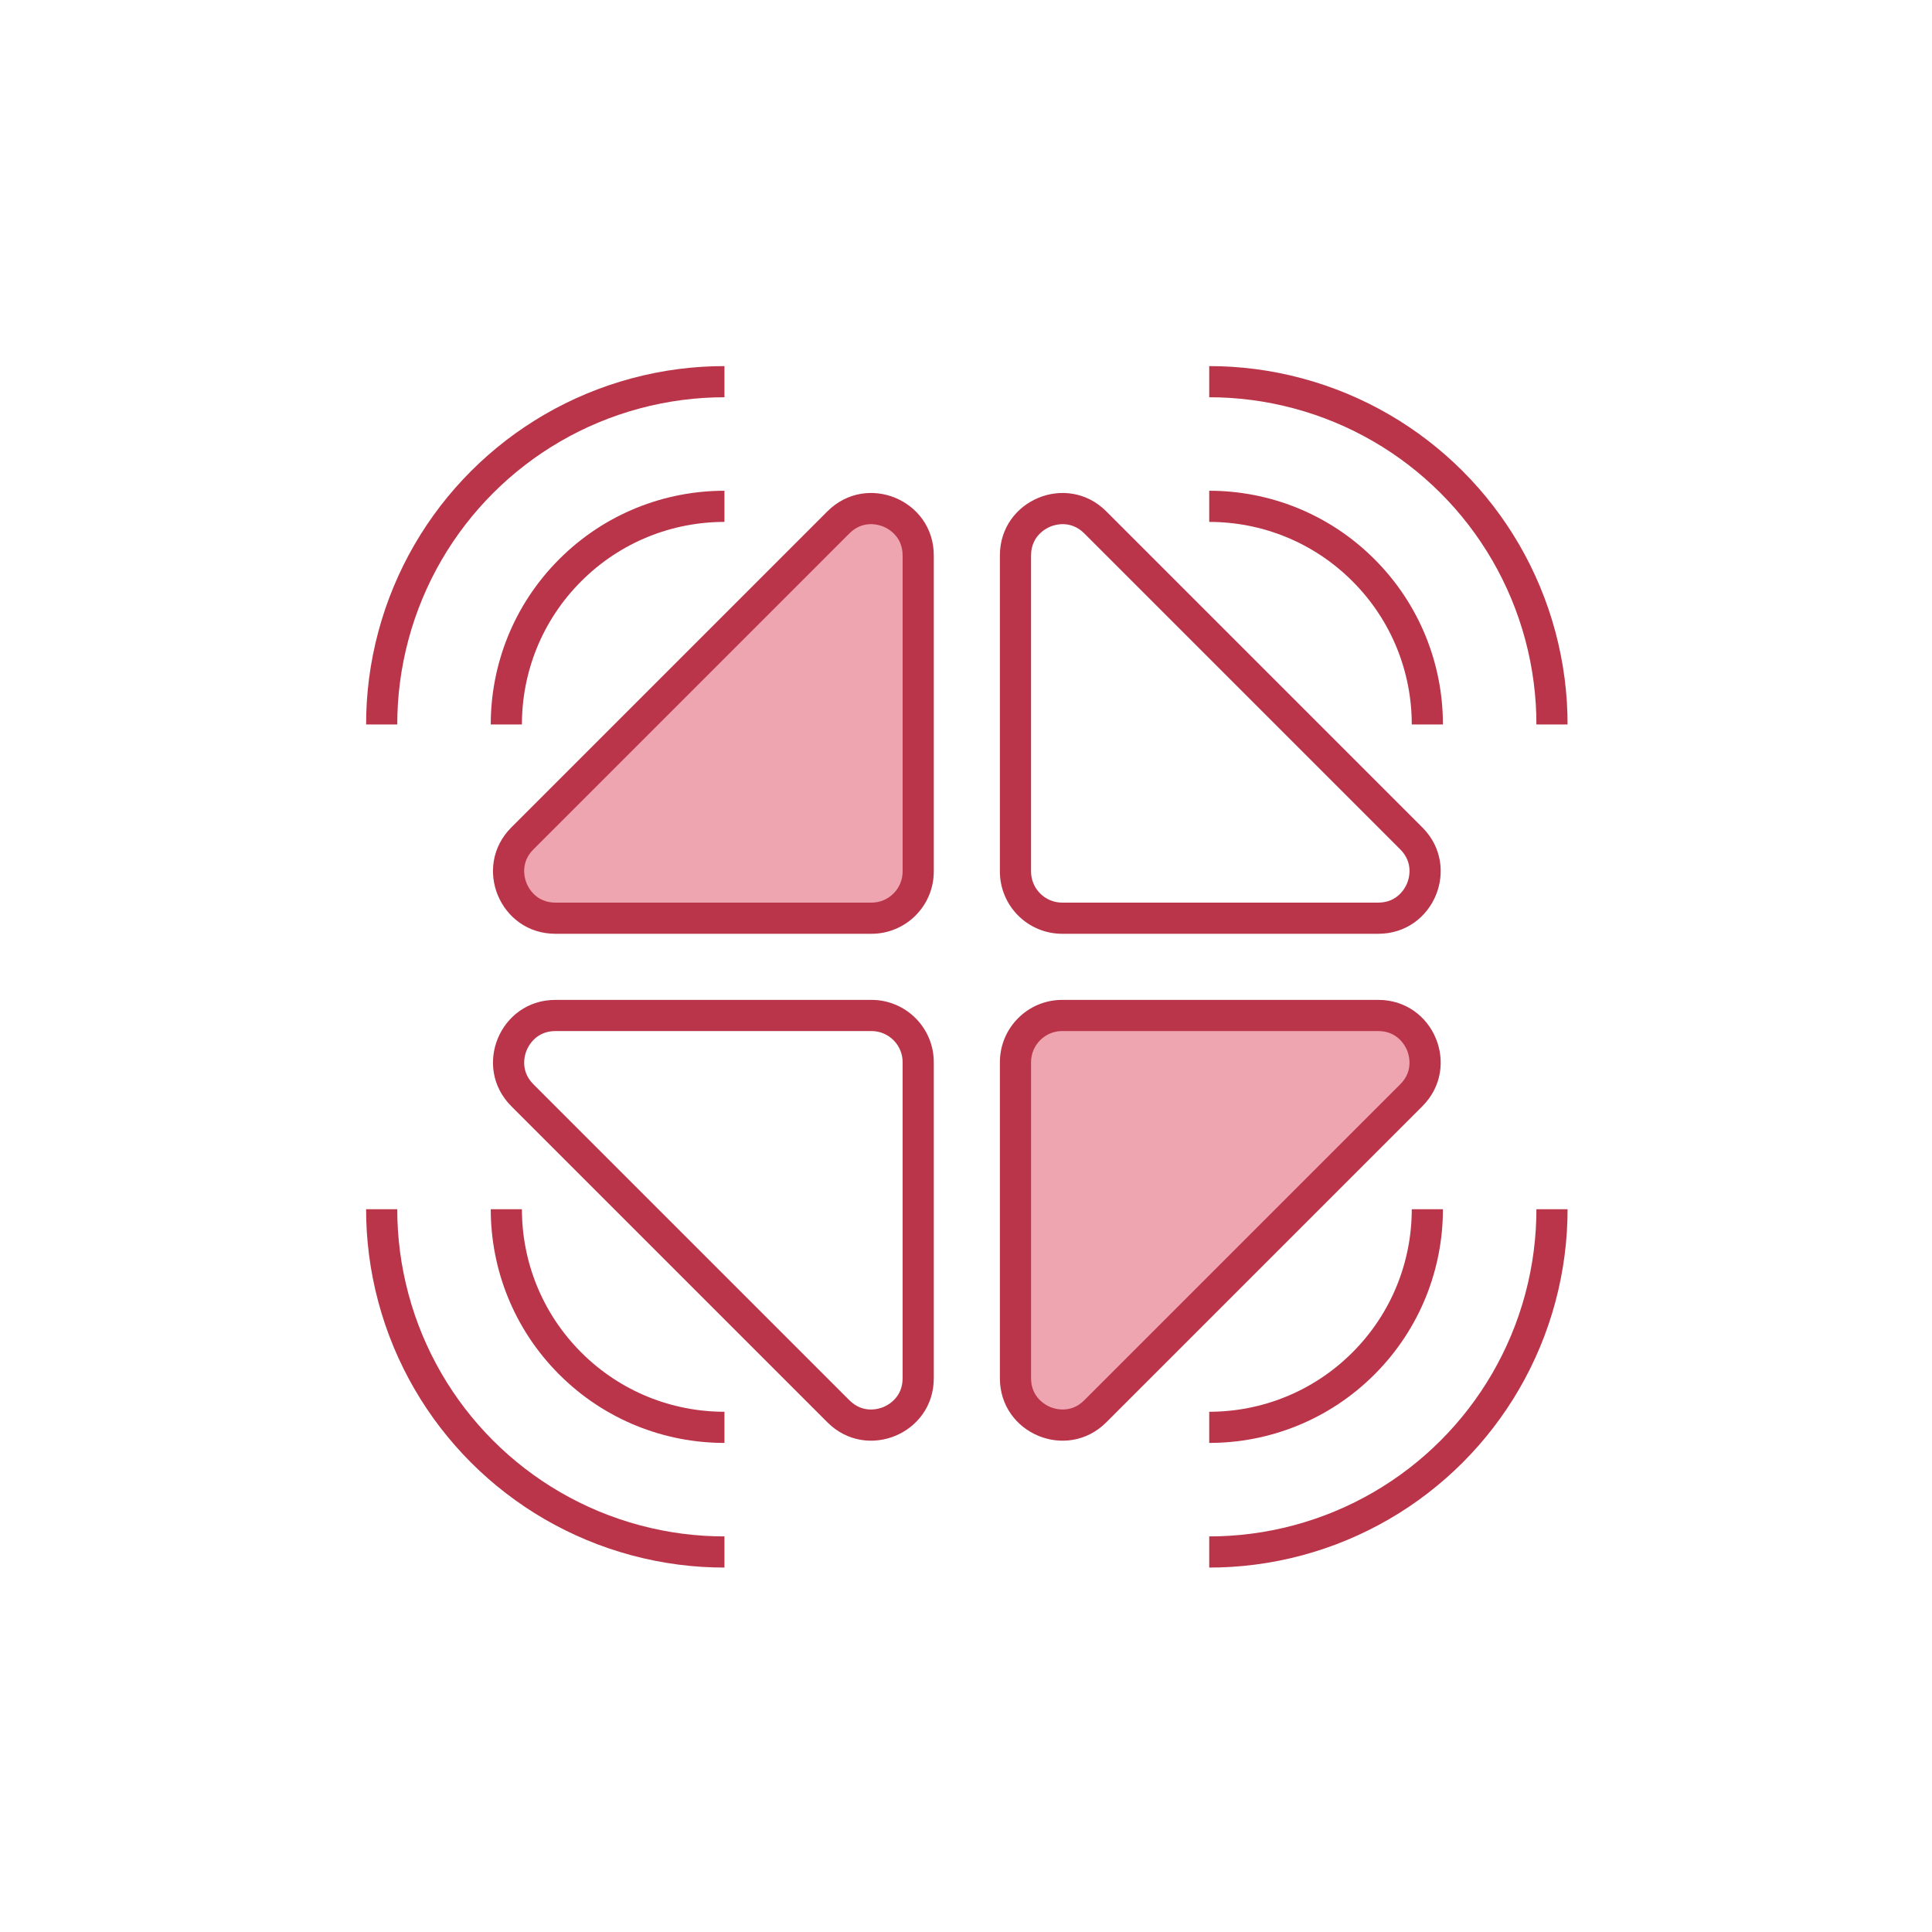
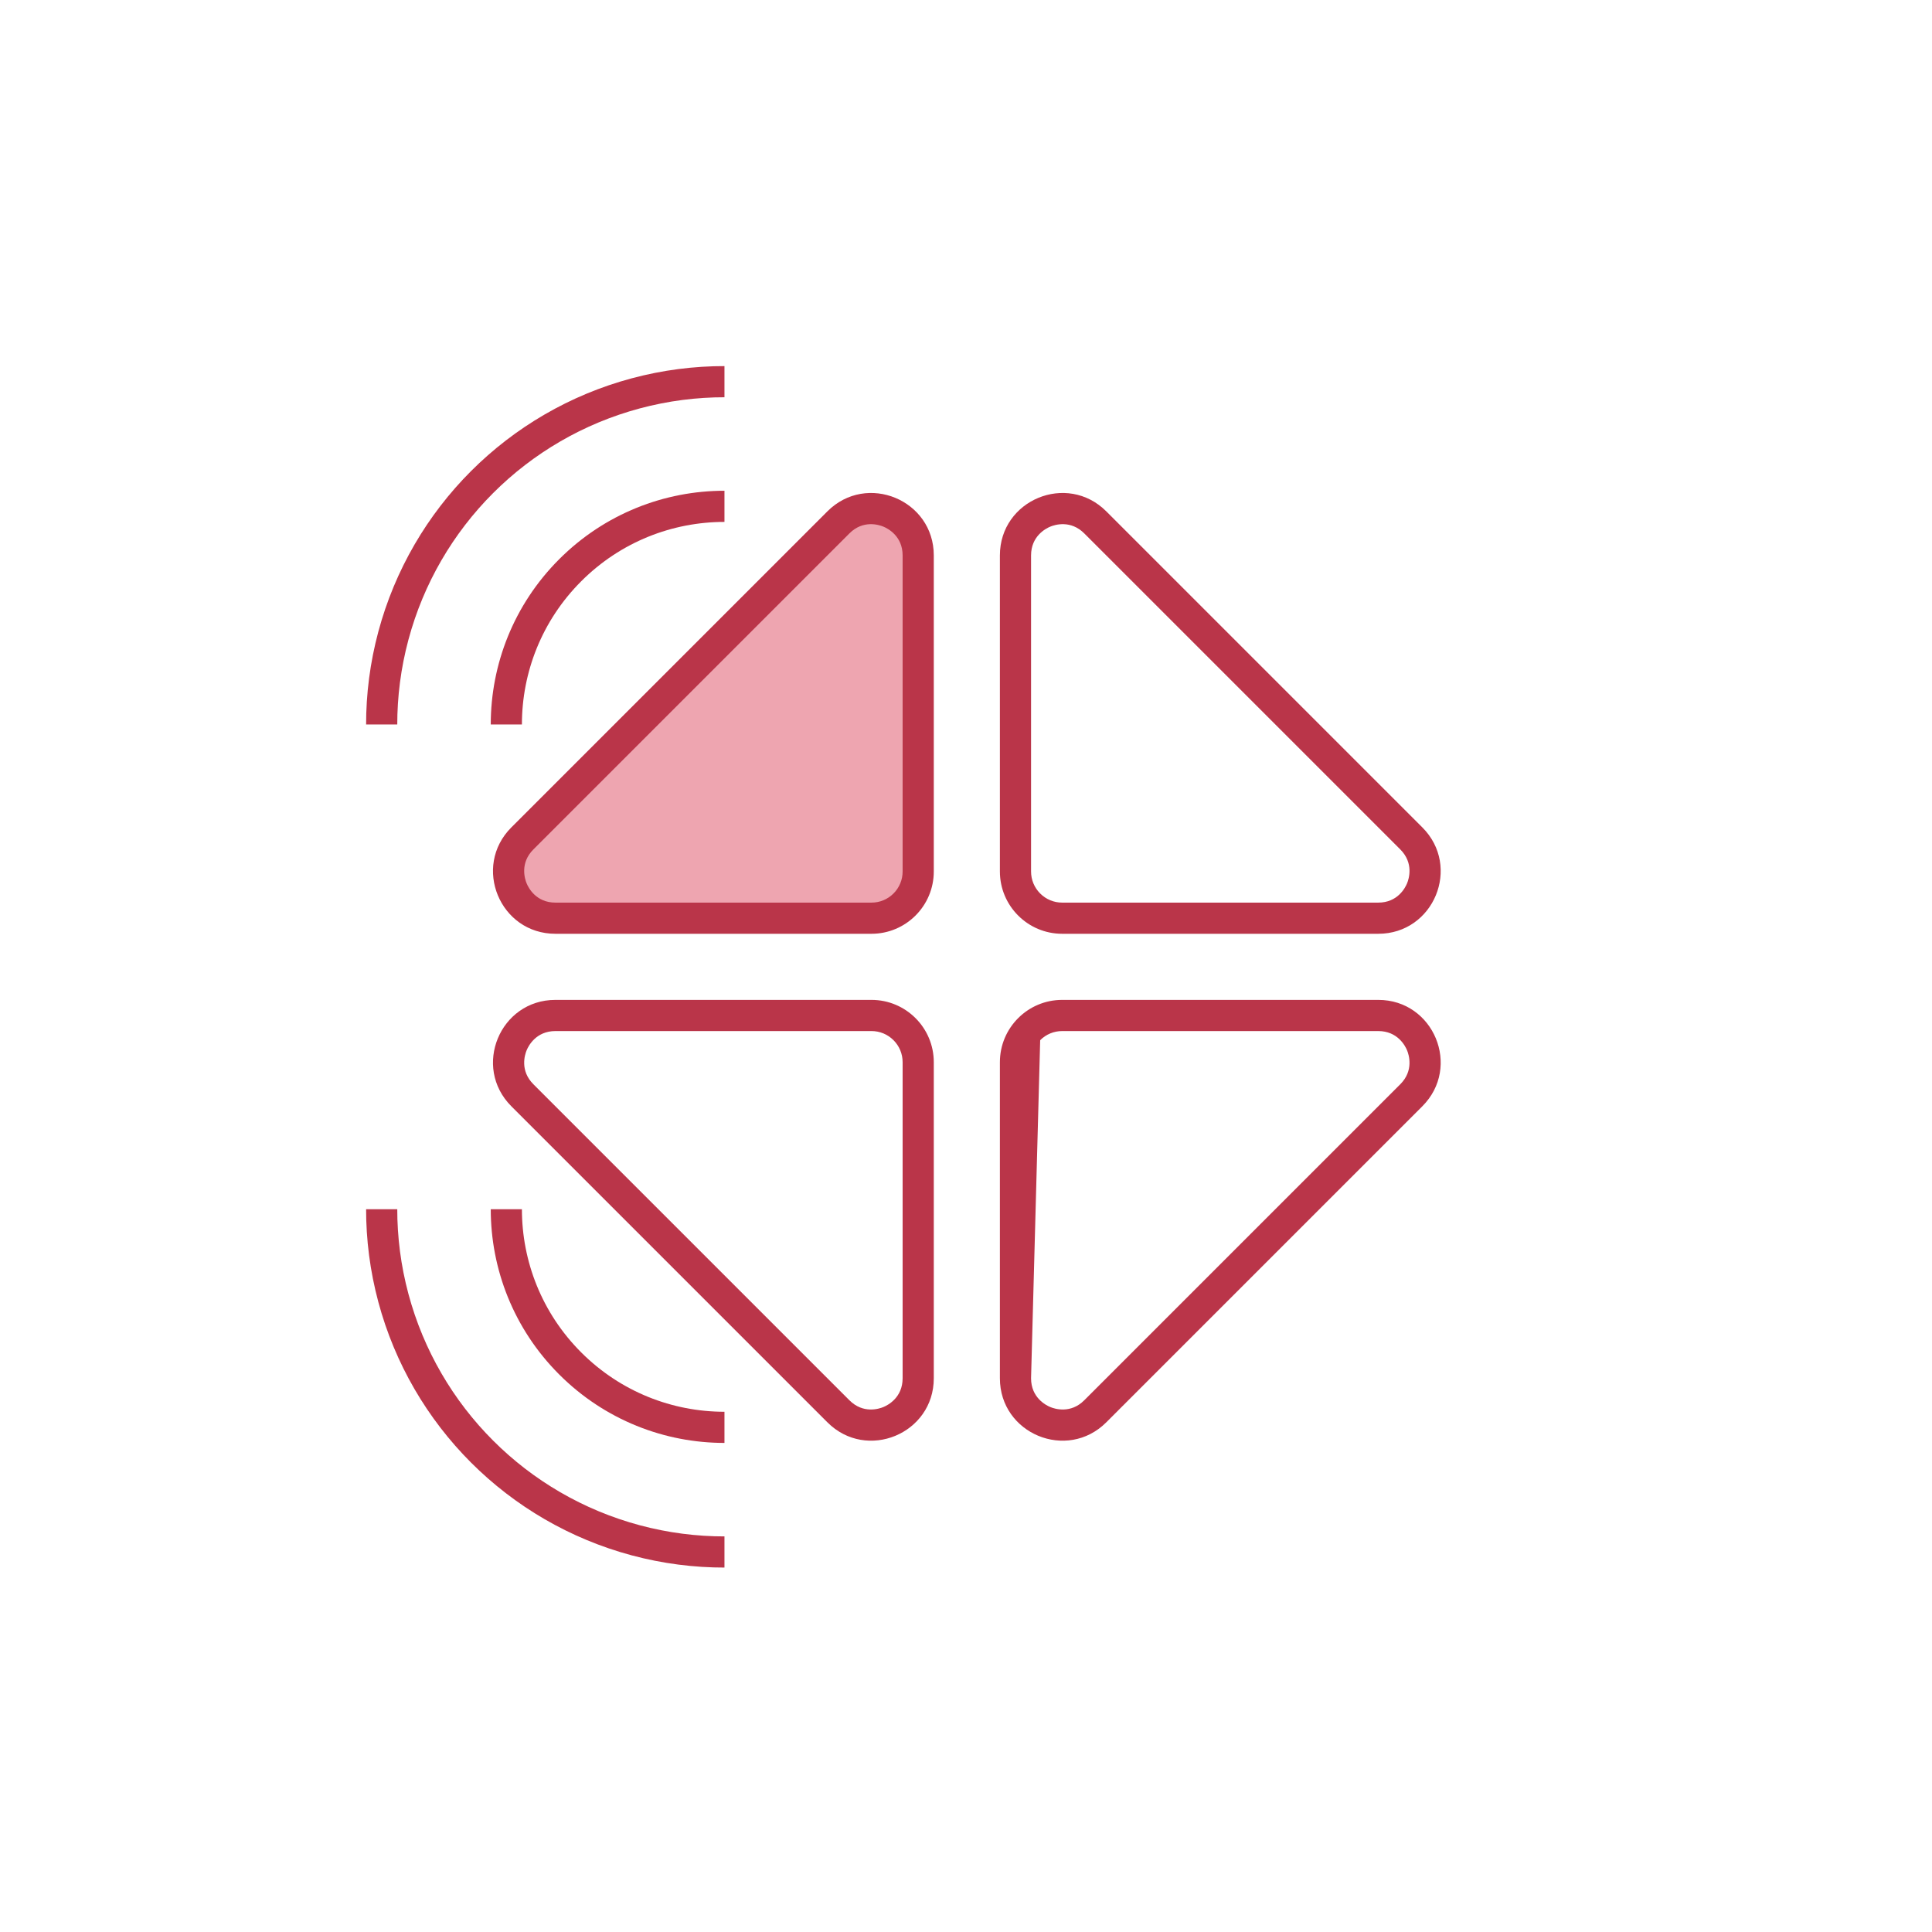
<svg xmlns="http://www.w3.org/2000/svg" width="124" height="124" viewBox="0 0 124 124">
  <defs>
    <filter id="a">
      <feOffset dy="-3" input="SourceAlpha" />
      <feGaussianBlur stdDeviation="3" result="b" />
      <feFlood flood-opacity="0.2" result="c" />
      <feComposite operator="out" in="SourceGraphic" in2="b" />
      <feComposite operator="in" in="c" />
      <feComposite operator="in" in2="SourceGraphic" />
    </filter>
    <clipPath id="d">
      <rect width="94" height="94" transform="translate(8118 -5452)" fill="#fff" stroke="#707070" stroke-width="1" />
    </clipPath>
    <clipPath id="e">
-       <rect width="38" height="16" transform="translate(4)" fill="#fff" stroke="#ba3549" stroke-width="2" />
-     </clipPath>
+       </clipPath>
    <clipPath id="f">
      <path d="M30,0,60,30H0Z" fill="none" stroke="#ba3549" stroke-width="2" />
    </clipPath>
    <clipPath id="g">
      <rect width="38" height="16" fill="#fff" stroke="#ba3549" stroke-width="2" />
    </clipPath>
    <clipPath id="h">
      <path d="M30,0,60,30H0Z" transform="translate(60 30) rotate(180)" fill="none" stroke="#ba3549" stroke-width="2" />
    </clipPath>
  </defs>
  <g transform="translate(-300 -760)">
    <g data-type="innerShadowGroup">
      <rect width="124" height="124" rx="12" transform="translate(300 760)" fill="#fff" />
      <g transform="matrix(1, 0, 0, 1, 300, 760)" filter="url(#a)">
        <rect width="124" height="124" rx="12" fill="#fff" />
      </g>
    </g>
    <g transform="translate(-7803 6227)" clip-path="url(#d)">
      <g transform="translate(-1430.385 -7356.561) rotate(45)">
        <g transform="translate(8189 -5408) rotate(180)" fill="#fff">
          <path d="M 38.343 23 L 9.657 23 C 8.179 23 7.256 22.043 6.885 21.148 C 6.514 20.253 6.49 18.924 7.536 17.879 L 21.879 3.536 C 22.445 2.969 23.199 2.657 24 2.657 C 24.801 2.657 25.555 2.969 26.121 3.536 L 40.464 17.879 C 41.51 18.924 41.486 20.253 41.115 21.148 C 40.744 22.043 39.821 23 38.343 23 Z" stroke="none" />
          <path d="M 24 3.657 C 23.466 3.657 22.964 3.865 22.586 4.243 L 8.243 18.586 C 7.366 19.463 7.689 20.476 7.809 20.765 C 7.929 21.055 8.417 22 9.657 22 L 38.343 22 C 39.583 22 40.071 21.055 40.191 20.765 C 40.311 20.476 40.634 19.463 39.757 18.586 L 25.414 4.243 C 25.036 3.865 24.534 3.657 24 3.657 M 24 1.657 C 25.024 1.657 26.047 2.047 26.828 2.828 L 41.172 17.172 C 43.691 19.691 41.907 24 38.343 24 L 9.657 24 C 6.093 24 4.309 19.691 6.828 17.172 L 21.172 2.828 C 21.953 2.047 22.976 1.657 24 1.657 Z" stroke="none" fill="#ba3549" />
        </g>
        <g transform="translate(8141 -5402)" fill="#fff">
          <path d="M 38.343 23 L 9.657 23 C 8.179 23 7.256 22.043 6.885 21.148 C 6.514 20.253 6.49 18.924 7.536 17.879 L 21.879 3.536 C 22.445 2.969 23.199 2.657 24 2.657 C 24.801 2.657 25.555 2.969 26.121 3.536 L 40.464 17.879 C 41.51 18.924 41.486 20.253 41.115 21.148 C 40.744 22.043 39.821 23 38.343 23 Z" stroke="none" />
          <path d="M 24 3.657 C 23.466 3.657 22.964 3.865 22.586 4.243 L 8.243 18.586 C 7.366 19.463 7.689 20.476 7.809 20.765 C 7.929 21.055 8.417 22 9.657 22 L 38.343 22 C 39.583 22 40.071 21.055 40.191 20.765 C 40.311 20.476 40.634 19.463 39.757 18.586 L 25.414 4.243 C 25.036 3.865 24.534 3.657 24 3.657 M 24 1.657 C 25.024 1.657 26.047 2.047 26.828 2.828 L 41.172 17.172 C 43.691 19.691 41.907 24 38.343 24 L 9.657 24 C 6.093 24 4.309 19.691 6.828 17.172 L 21.172 2.828 C 21.953 2.047 22.976 1.657 24 1.657 Z" stroke="none" fill="#ba3549" />
        </g>
        <g transform="translate(8188 -5435) rotate(180)" clip-path="url(#e)">
          <g transform="translate(-7 -8)" clip-path="url(#f)">
            <g transform="translate(0 -30)">
              <g transform="translate(7 7)" fill="none" stroke="#ba3549" stroke-width="2">
                <circle cx="23" cy="23" r="23" stroke="none" />
                <circle cx="23" cy="23" r="22" fill="none" />
              </g>
              <g transform="translate(15 15)" fill="none" stroke="#ba3549" stroke-width="2">
                <circle cx="15" cy="15" r="15" stroke="none" />
                <circle cx="15" cy="15" r="14" fill="none" />
              </g>
            </g>
          </g>
        </g>
        <g transform="translate(8184 -5359) rotate(180)" clip-path="url(#g)">
          <g transform="translate(-11 -6)" clip-path="url(#h)">
            <g transform="translate(7 7)">
              <g fill="none" stroke="#ba3549" stroke-width="2">
                <circle cx="23" cy="23" r="23" stroke="none" />
                <circle cx="23" cy="23" r="22" fill="none" />
              </g>
              <g transform="translate(8 8)" fill="none" stroke="#ba3549" stroke-width="2">
                <circle cx="15" cy="15" r="15" stroke="none" />
                <circle cx="15" cy="15" r="14" fill="none" />
              </g>
            </g>
          </g>
        </g>
        <g transform="translate(8168 -5381) rotate(-90)" fill="rgba(223,76,99,0.5)">
-           <path d="M 38.343 23 L 9.657 23 C 8.179 23 7.256 22.043 6.885 21.148 C 6.514 20.253 6.49 18.924 7.536 17.879 L 21.879 3.536 C 22.445 2.969 23.199 2.657 24 2.657 C 24.801 2.657 25.555 2.969 26.121 3.536 L 40.464 17.879 C 41.51 18.924 41.486 20.253 41.115 21.148 C 40.744 22.043 39.821 23 38.343 23 Z" stroke="none" />
-           <path d="M 24 3.657 C 23.466 3.657 22.964 3.865 22.586 4.243 L 8.243 18.586 C 7.366 19.463 7.689 20.476 7.809 20.765 C 7.929 21.055 8.417 22 9.657 22 L 38.343 22 C 39.583 22 40.071 21.055 40.191 20.765 C 40.311 20.476 40.634 19.463 39.757 18.586 L 25.414 4.243 C 25.036 3.865 24.534 3.657 24 3.657 M 24 1.657 C 25.024 1.657 26.047 2.047 26.828 2.828 L 41.172 17.172 C 43.691 19.691 41.907 24 38.343 24 L 9.657 24 C 6.093 24 4.309 19.691 6.828 17.172 L 21.172 2.828 C 21.953 2.047 22.976 1.657 24 1.657 Z" stroke="none" fill="#ba3549" />
+           <path d="M 24 3.657 L 8.243 18.586 C 7.366 19.463 7.689 20.476 7.809 20.765 C 7.929 21.055 8.417 22 9.657 22 L 38.343 22 C 39.583 22 40.071 21.055 40.191 20.765 C 40.311 20.476 40.634 19.463 39.757 18.586 L 25.414 4.243 C 25.036 3.865 24.534 3.657 24 3.657 M 24 1.657 C 25.024 1.657 26.047 2.047 26.828 2.828 L 41.172 17.172 C 43.691 19.691 41.907 24 38.343 24 L 9.657 24 C 6.093 24 4.309 19.691 6.828 17.172 L 21.172 2.828 C 21.953 2.047 22.976 1.657 24 1.657 Z" stroke="none" fill="#ba3549" />
        </g>
        <g transform="translate(8162 -5429) rotate(90)" fill="rgba(223,76,99,0.5)">
          <path d="M 38.343 23 L 9.657 23 C 8.179 23 7.256 22.043 6.885 21.148 C 6.514 20.253 6.49 18.924 7.536 17.879 L 21.879 3.536 C 22.445 2.969 23.199 2.657 24 2.657 C 24.801 2.657 25.555 2.969 26.121 3.536 L 40.464 17.879 C 41.51 18.924 41.486 20.253 41.115 21.148 C 40.744 22.043 39.821 23 38.343 23 Z" stroke="none" />
          <path d="M 24 3.657 C 23.466 3.657 22.964 3.865 22.586 4.243 L 8.243 18.586 C 7.366 19.463 7.689 20.476 7.809 20.765 C 7.929 21.055 8.417 22 9.657 22 L 38.343 22 C 39.583 22 40.071 21.055 40.191 20.765 C 40.311 20.476 40.634 19.463 39.757 18.586 L 25.414 4.243 C 25.036 3.865 24.534 3.657 24 3.657 M 24 1.657 C 25.024 1.657 26.047 2.047 26.828 2.828 L 41.172 17.172 C 43.691 19.691 41.907 24 38.343 24 L 9.657 24 C 6.093 24 4.309 19.691 6.828 17.172 L 21.172 2.828 C 21.953 2.047 22.976 1.657 24 1.657 Z" stroke="none" fill="#ba3549" />
        </g>
        <g transform="translate(8195 -5382) rotate(-90)" clip-path="url(#e)">
          <g transform="translate(-7 -8)" clip-path="url(#f)">
            <g transform="translate(0 -30)">
              <g transform="translate(7 7)" fill="none" stroke="#ba3549" stroke-width="2">
-                 <circle cx="23" cy="23" r="23" stroke="none" />
-                 <circle cx="23" cy="23" r="22" fill="none" />
-               </g>
+                 </g>
              <g transform="translate(15 15)" fill="none" stroke="#ba3549" stroke-width="2">
                <circle cx="15" cy="15" r="15" stroke="none" />
                <circle cx="15" cy="15" r="14" fill="none" />
              </g>
            </g>
          </g>
        </g>
        <g transform="translate(8119 -5386) rotate(-90)" clip-path="url(#g)">
          <g transform="translate(-11 -6)" clip-path="url(#h)">
            <g transform="translate(7 7)">
              <g fill="none" stroke="#ba3549" stroke-width="2">
                <circle cx="23" cy="23" r="23" stroke="none" />
                <circle cx="23" cy="23" r="22" fill="none" />
              </g>
              <g transform="translate(8 8)" fill="none" stroke="#ba3549" stroke-width="2">
                <circle cx="15" cy="15" r="15" stroke="none" />
                <circle cx="15" cy="15" r="14" fill="none" />
              </g>
            </g>
          </g>
        </g>
      </g>
    </g>
  </g>
</svg>